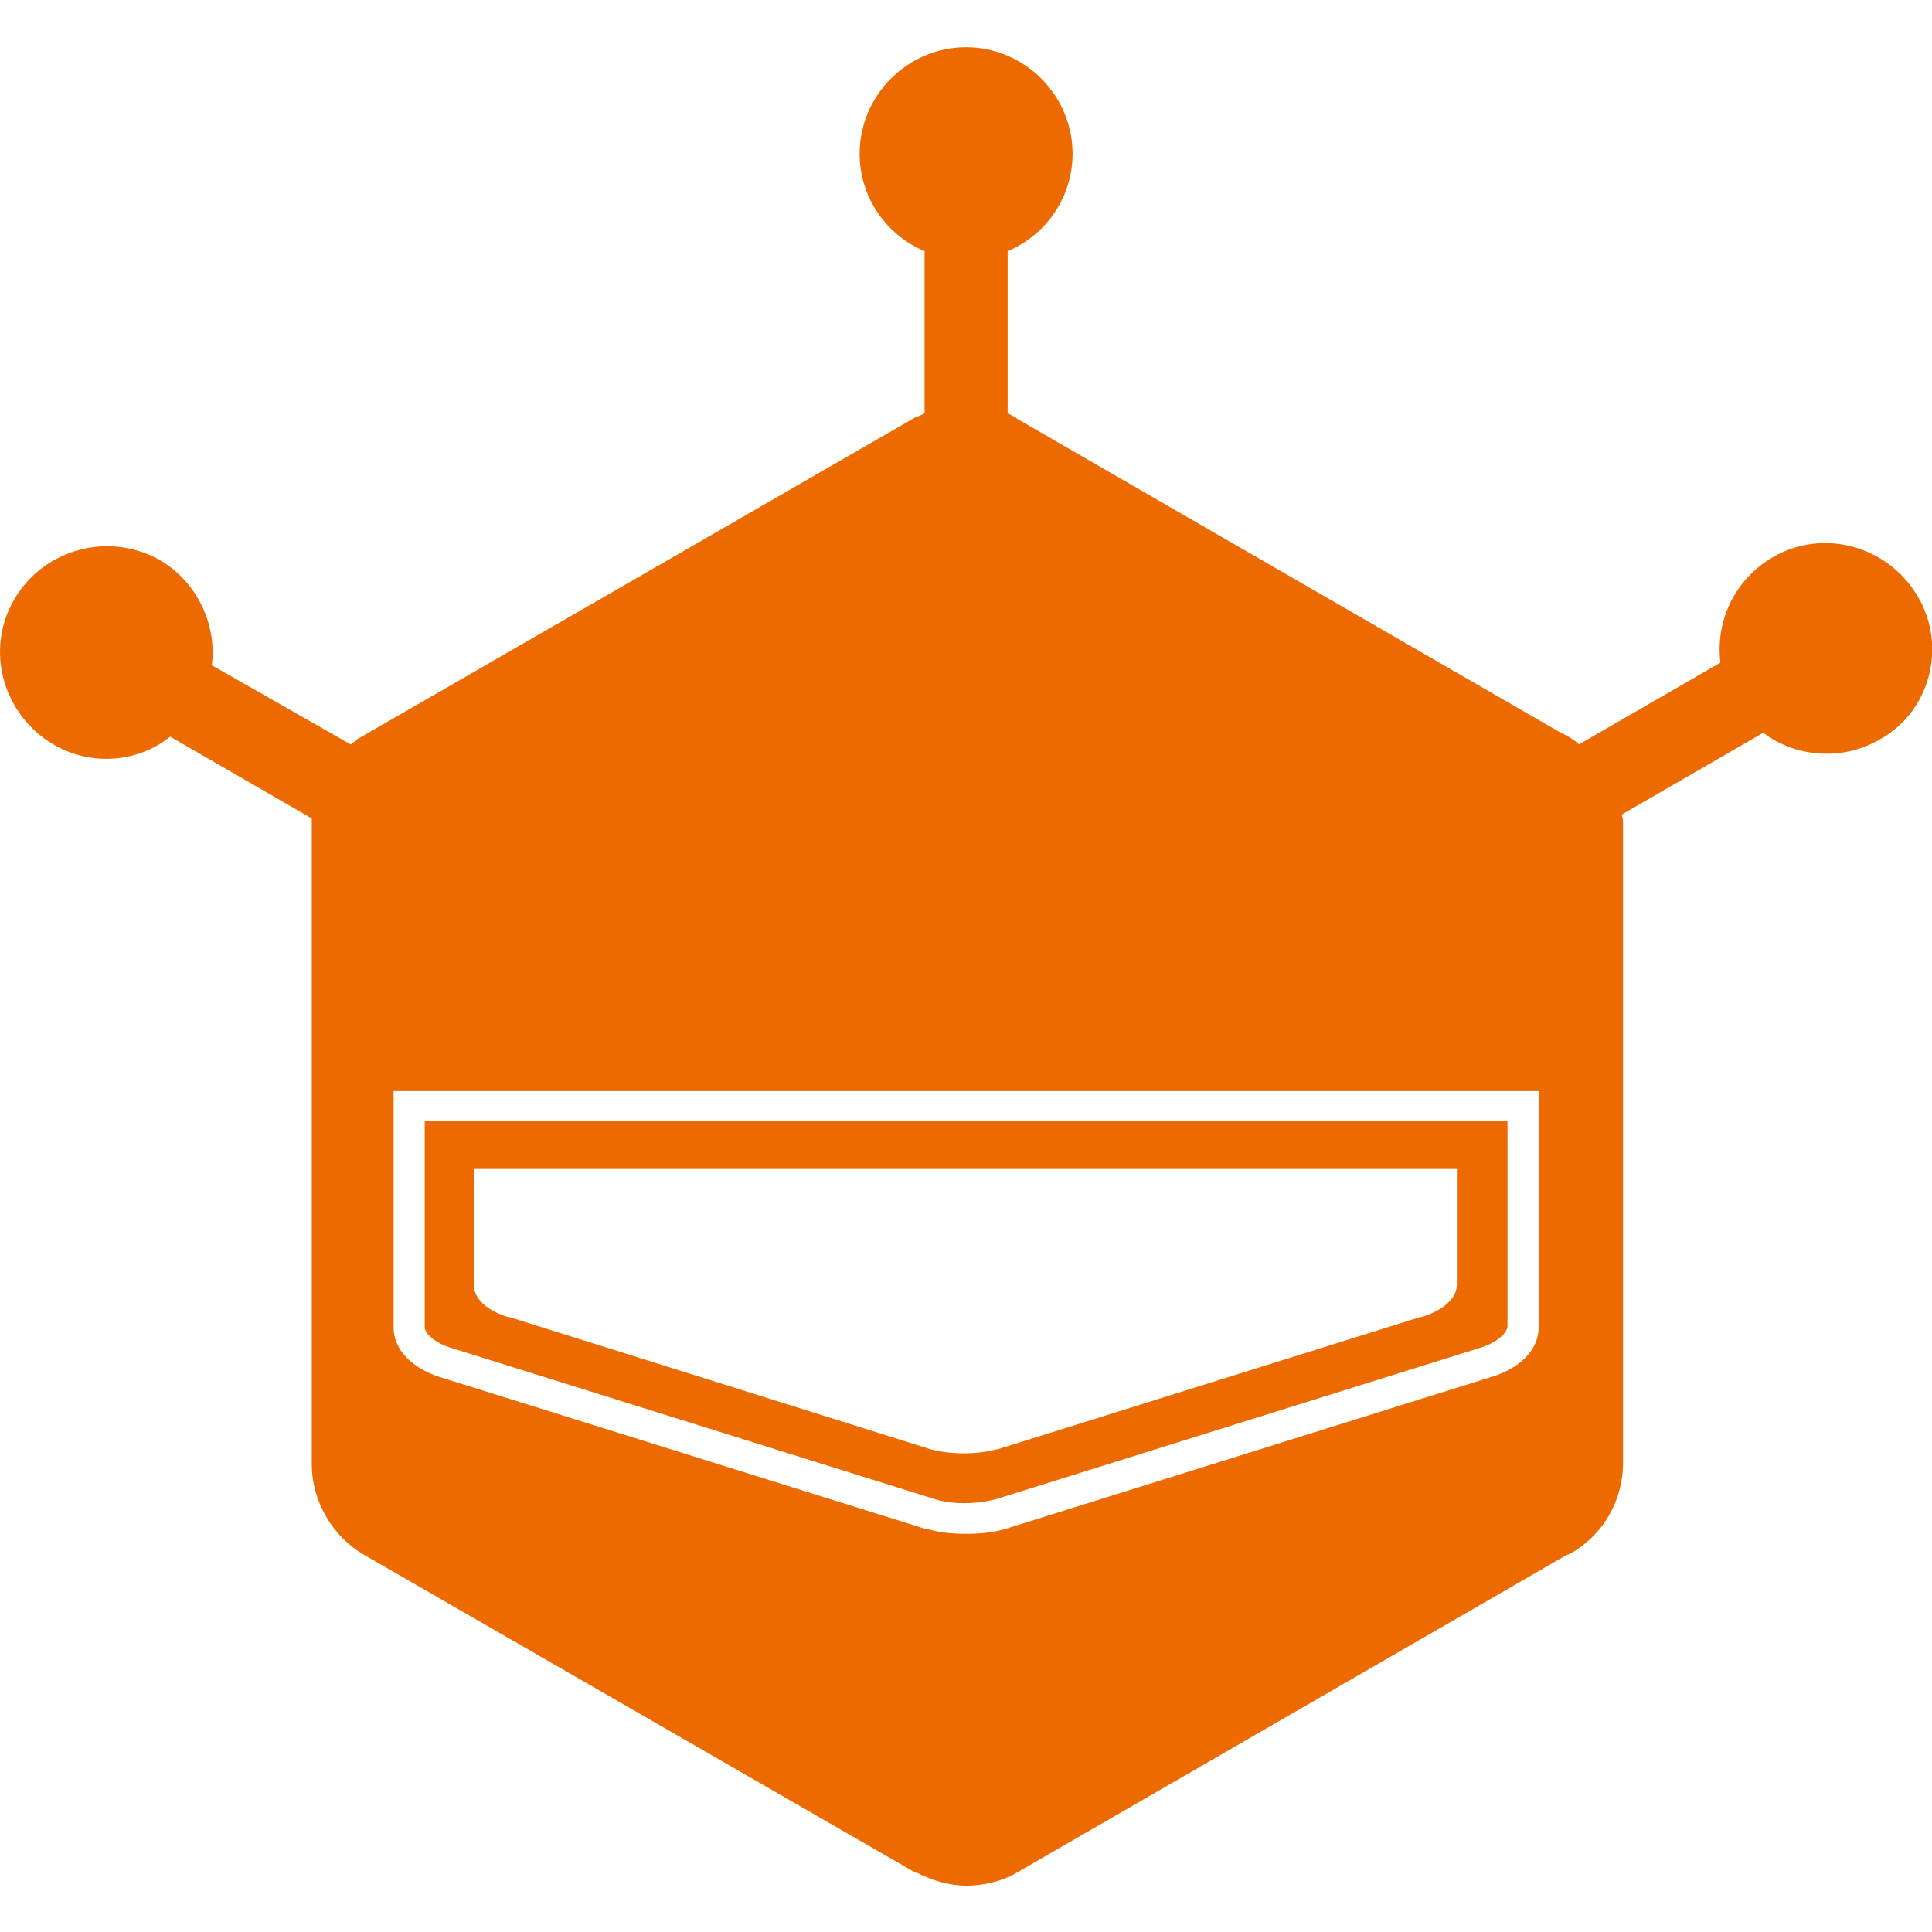
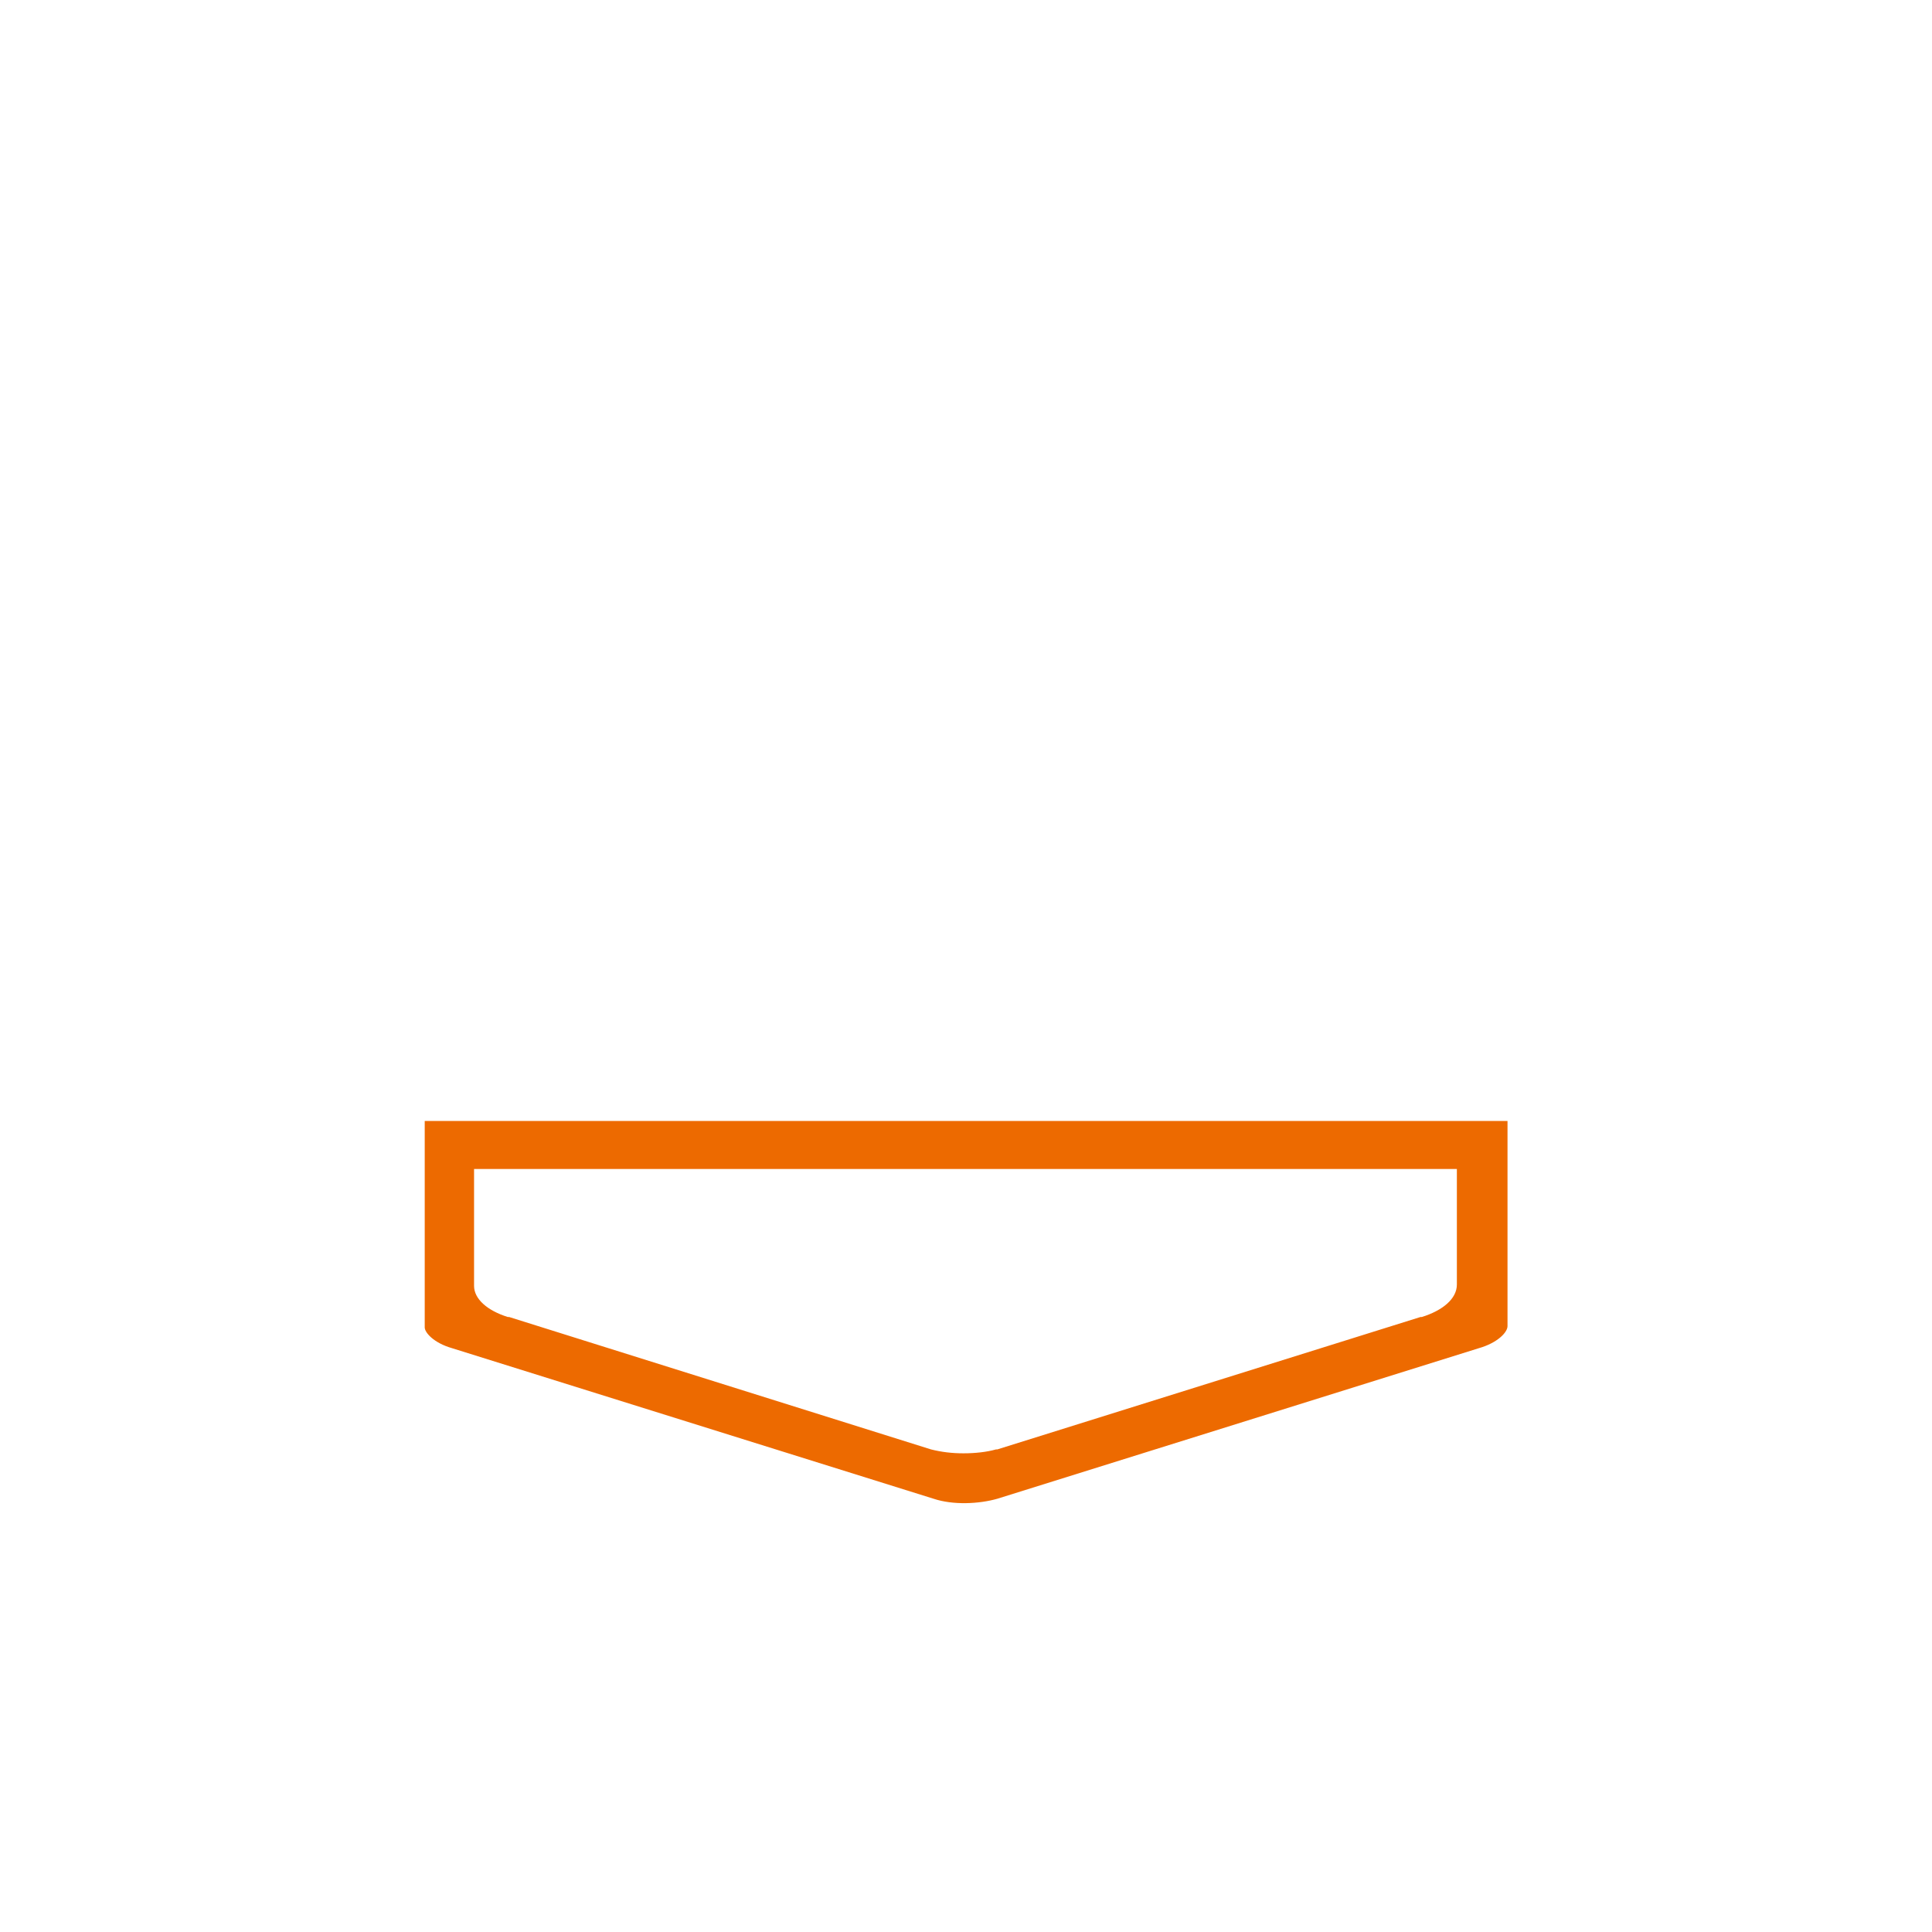
<svg xmlns="http://www.w3.org/2000/svg" id="layer" width="150" height="150" version="1.1" viewBox="0 0 150 150" xml:space="preserve">
  <style type="text/css">
	.st0{fill:#ED6A00;}
</style>
  <g transform="matrix(1.008 0 0 1.008 -20.348 -250.75)">
-     <path class="st0" d="m167.9 294.7c-2.3-3.9-7.3-5.3-11.2-3-2.9 1.7-4.4 4.9-4 8.1l-10.9 6.3-0.2-0.2c-0.3-0.2-0.7-0.5-1.2-0.7l-41.9-24.2-0.1-0.1-0.6-0.3v-12.5c2.9-1.2 5-4.1 5-7.5 0-4.5-3.7-8.2-8.2-8.2s-8.2 3.7-8.2 8.2c0 3.4 2.1 6.3 5 7.5v12.5c-0.2 0.1-0.4 0.2-0.7 0.3l-43 24.8-0.1 0.1c-0.1 0.1-0.3 0.2-0.4 0.3l-10.7-6.1c0.4-3.1-1.1-6.4-4-8.1-3.9-2.2-8.9-0.9-11.2 3s-0.9 8.9 3 11.2c2.9 1.7 6.5 1.4 9-0.6l10.9 6.3v0.7 49c0 2.9 1.6 5.6 4 7l42.5 24.5h0.1c1.2 0.6 2.5 1 3.8 1s2.7-0.3 3.9-1l42.4-24.5h0.1c2.6-1.4 4.2-4.1 4.2-7.1v-49c0-0.3 0-0.6-0.1-0.9l10.9-6.3c2.5 1.9 6.1 2.2 9 0.5 3.8-2.1 5.2-7.1 2.9-11m-29.2 56.3c0 1.7-1.4 3.2-3.9 3.9l-37.1 11.6c-1 0.3-2 0.4-3.1 0.4s-2.1-0.1-3.1-0.4h-0.1l-37.1-11.6c-2.4-0.7-3.8-2.2-3.8-3.9v-18.2h88.2z" />
    <path class="st0" d="m55 352.6 37.1 11.6c1.5 0.5 3.5 0.4 4.9 0l37.1-11.6c1.4-0.4 2.2-1.2 2.2-1.7v-15.8h-83.4v15.9c0 0.4 0.7 1.2 2.1 1.6m1.8-13.8h75.6v8.9c0 1.1-1.1 2-2.7 2.5h-0.1l-32.6 10.2h-0.1c-0.7 0.2-1.6 0.3-2.5 0.3s-1.7-0.1-2.5-0.3l-32.5-10.2h-0.1c-1.6-0.5-2.6-1.4-2.6-2.4v-9z" />
  </g>
</svg>